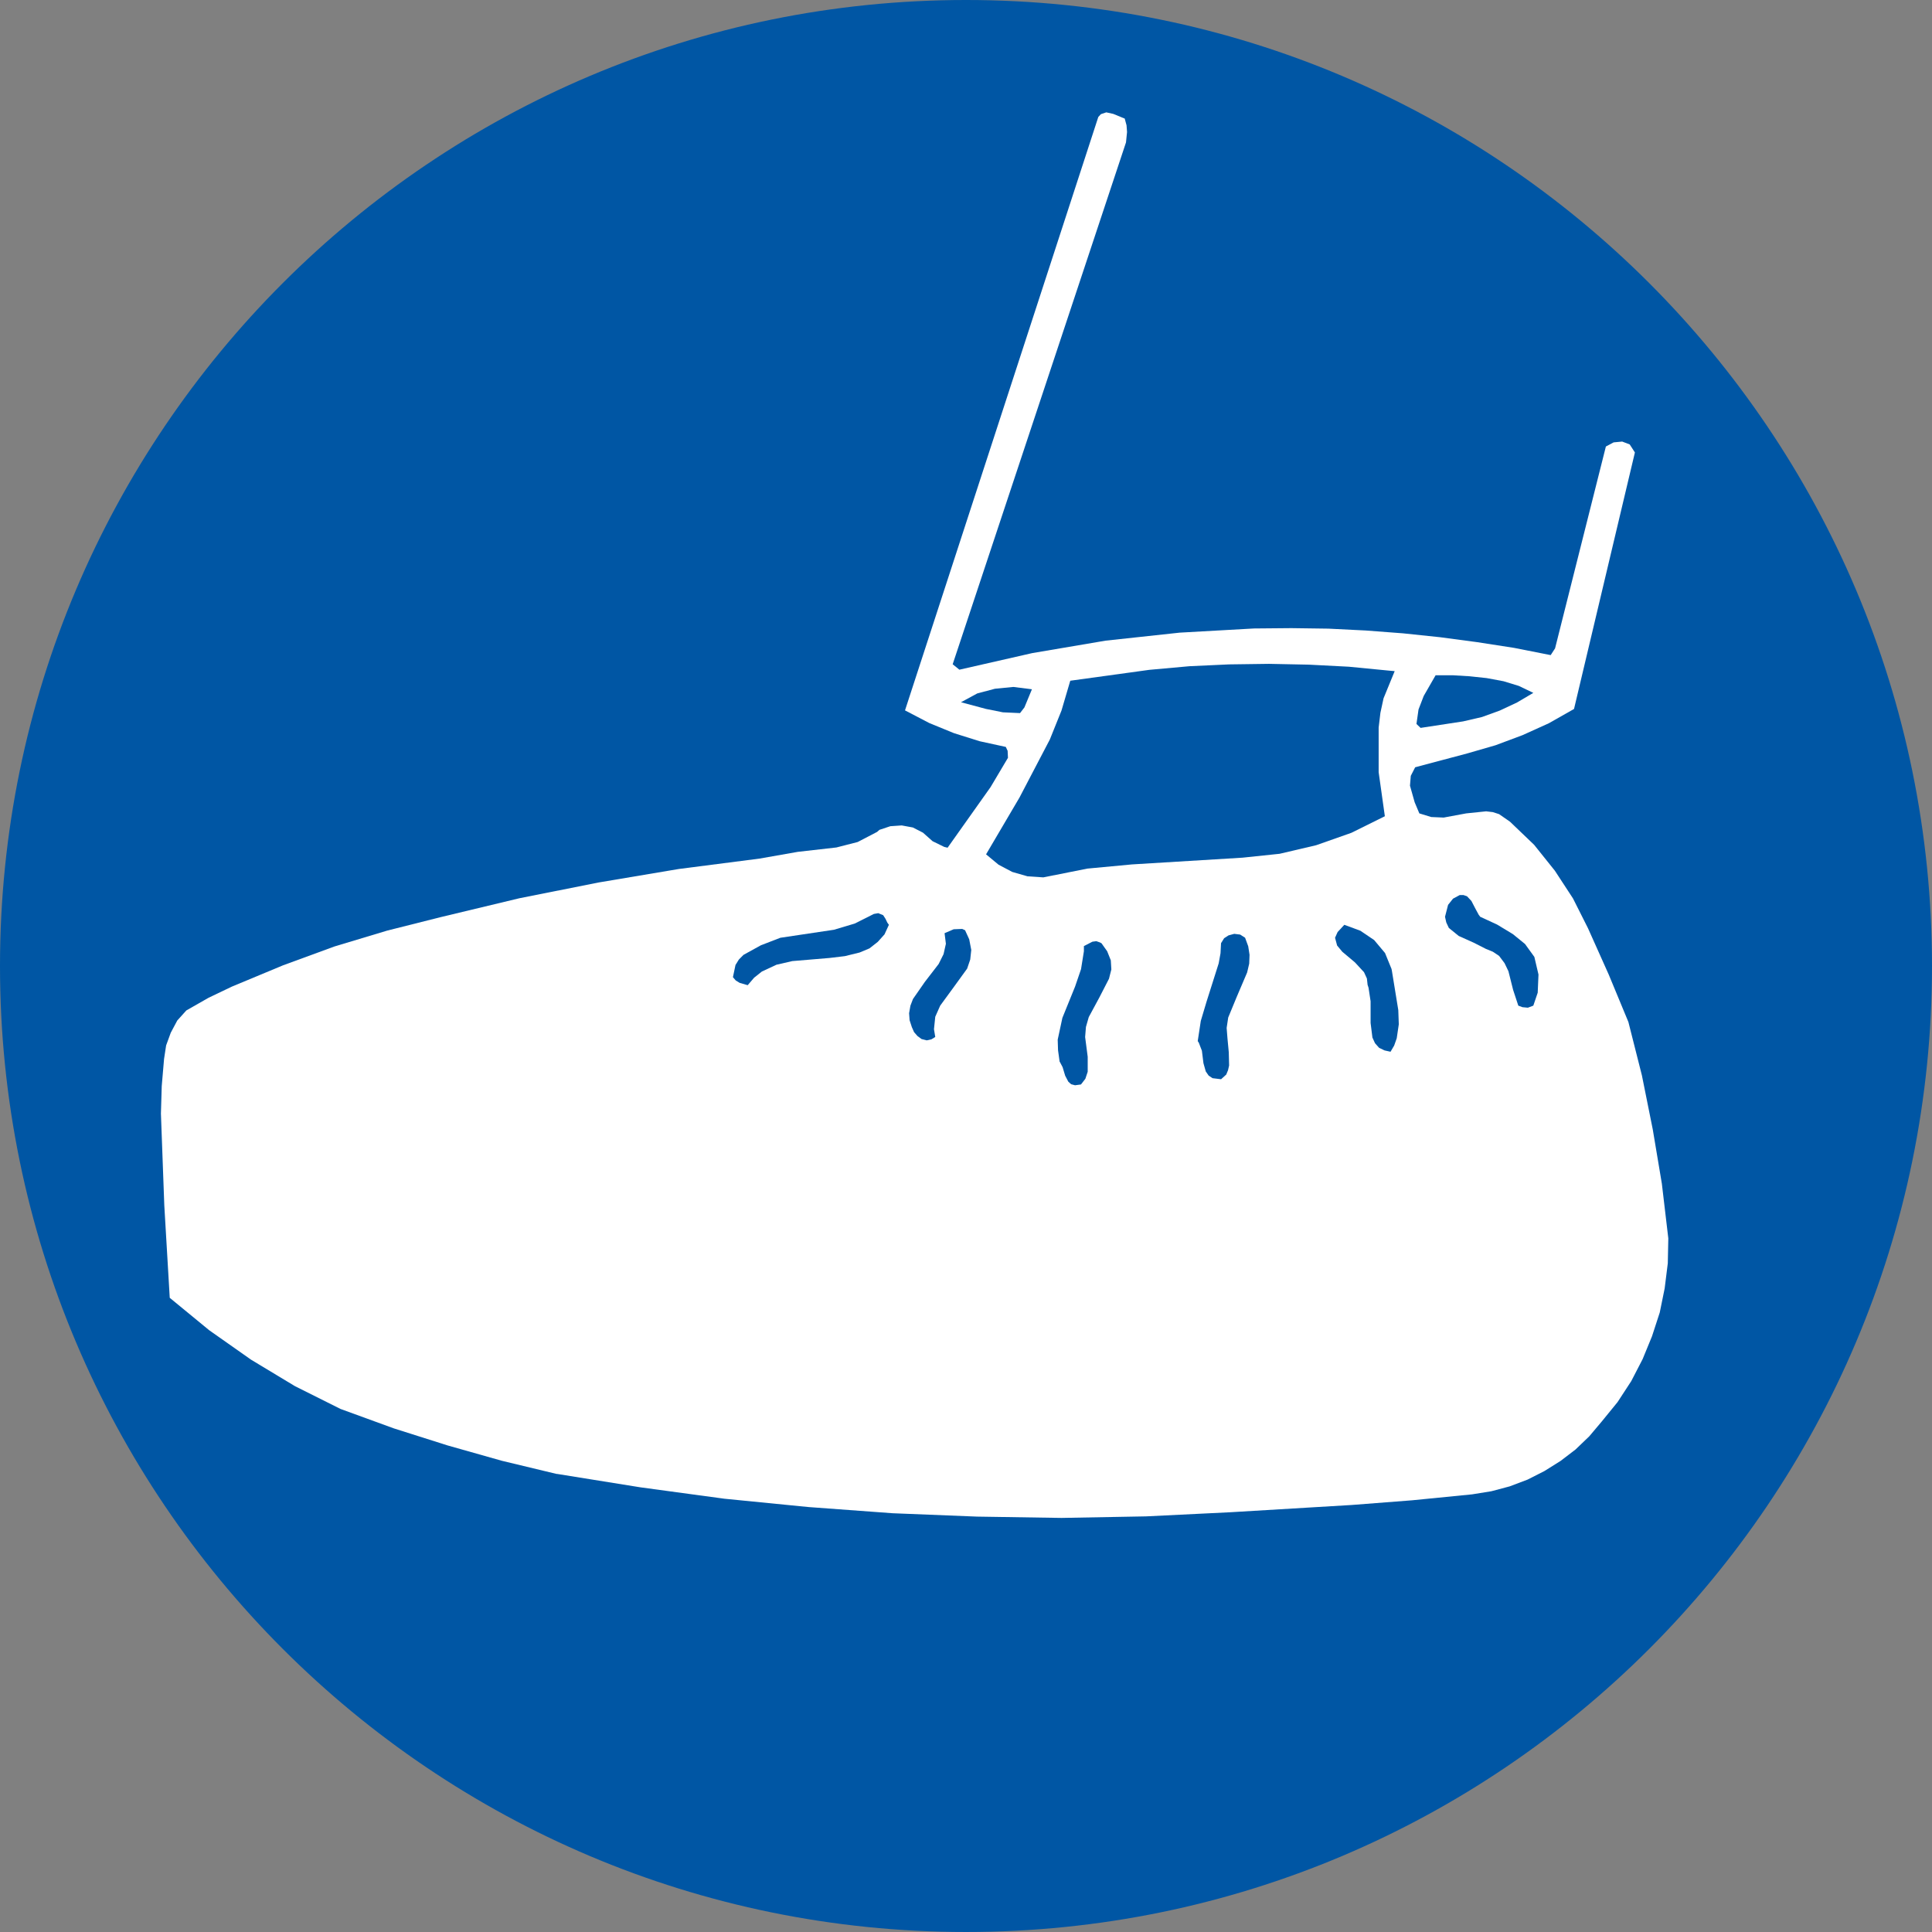
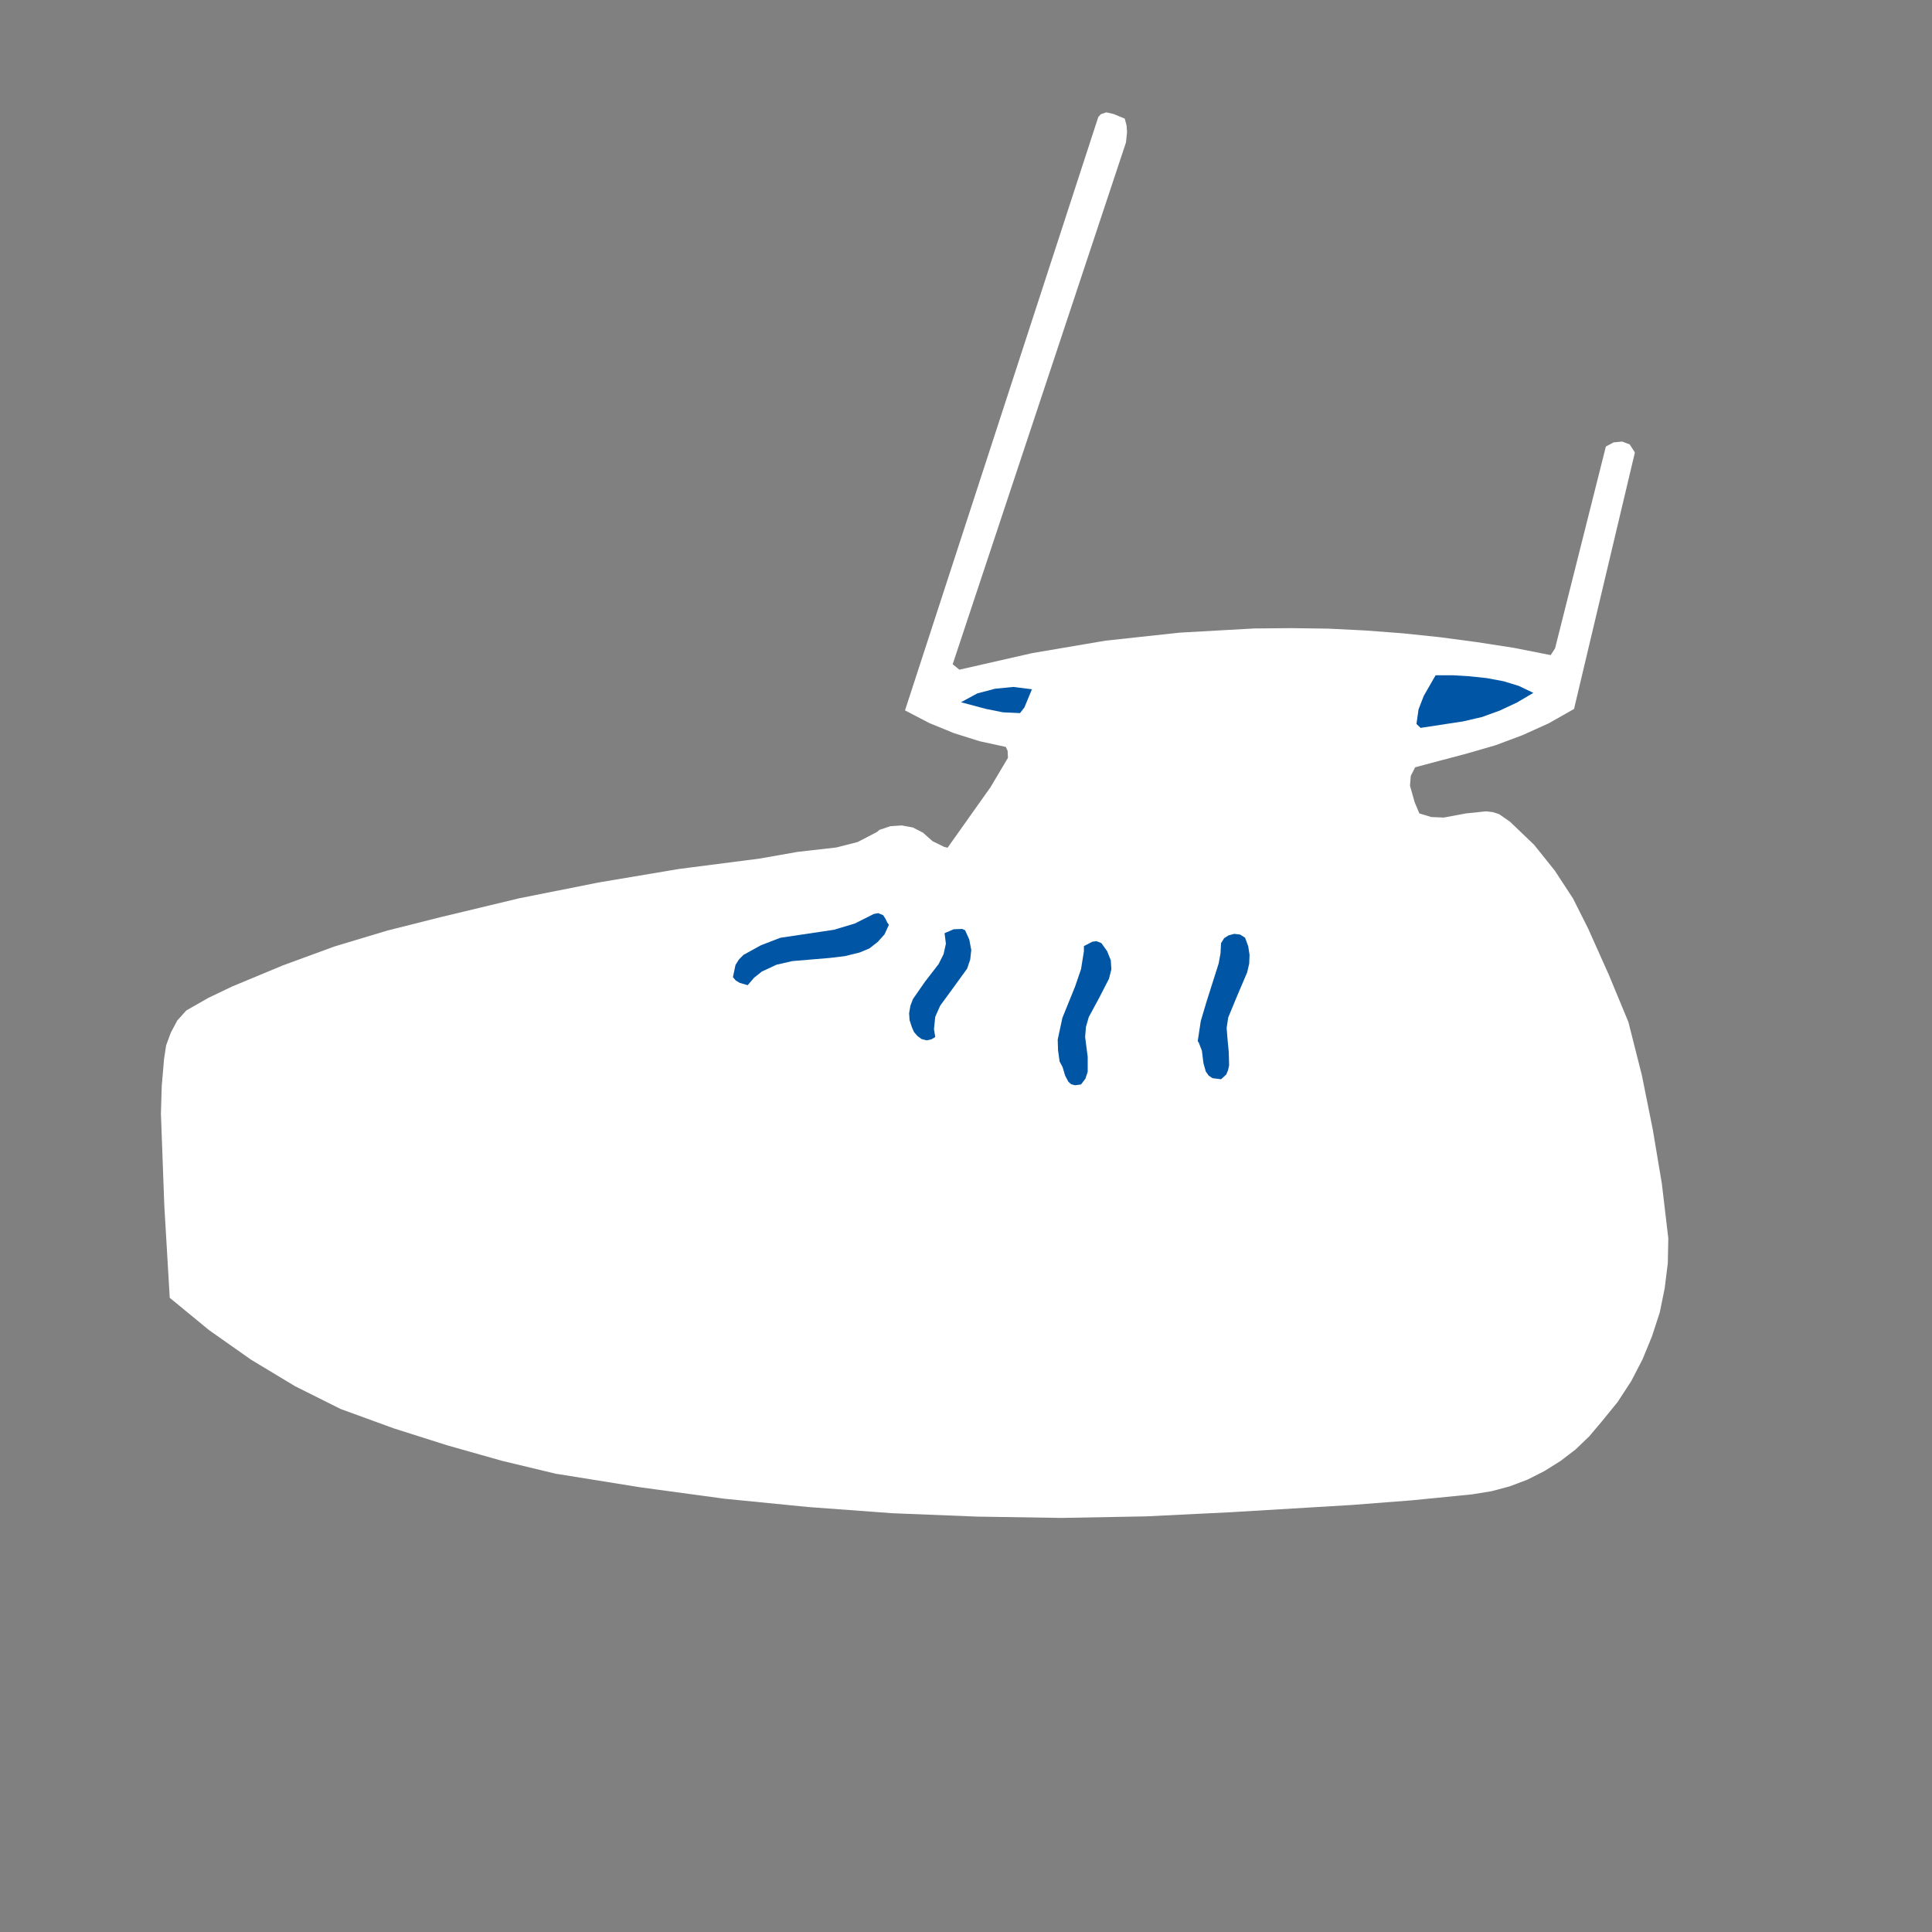
<svg xmlns="http://www.w3.org/2000/svg" xmlns:ns1="http://www.inkscape.org/namespaces/inkscape" xmlns:ns2="http://sodipodi.sourceforge.net/DTD/sodipodi-0.dtd" version="1.1" x="0px" y="0px" viewBox="0 0 283.465 283.465" style="enable-background:new 0 0 283.465 283.465;" xml:space="preserve">
  <rect x="0" y="0" width="283.465" height="283.465" fill="#808080" stroke="none" />
  <g id="cut" ns1:export-filename="C:\Users\jurgen.gaeremyn\Documents\My Dropbox\KOV\Documentatie\1. Arbeidsveiligheid\Pictogrammen\afbeeldingen\TODO\gebod - haarnet.png" ns1:export-xdpi="12.779655" ns1:export-ydpi="12.779655" ns1:version="0.48.1 " ns2:docname="gebod - haarnet.emf" style="display:none;">
    <ns2:namedview bordercolor="#666666" borderopacity="1.0" fit-margin-bottom="0" fit-margin-left="0" fit-margin-right="0" fit-margin-top="0" id="base" ns1:current-layer="layer1" ns1:cx="428.39718" ns1:cy="493.23003" ns1:document-units="px" ns1:pageopacity="0.0" ns1:pageshadow="2" ns1:window-height="1002" ns1:window-maximized="1" ns1:window-width="1280" ns1:window-x="1432" ns1:window-y="-8" ns1:zoom="0.75159901" pagecolor="#ffffff" showgrid="false">
		</ns2:namedview>
    <g id="layer1_1_" transform="translate(-4.285,-179.299)" ns1:groupmode="layer" ns1:label="Laag 1" style="display:inline;">
      <g id="g3887_1_" transform="translate(0,1.1475009e-6)">
        <path style="fill:#0056A4;" d="M146.017,471.268c-82.84,0-150.236-67.396-150.236-150.236s67.396-150.236,150.236-150.236     s150.236,67.396,150.236,150.236S228.858,471.268,146.017,471.268z" />
        <path id="path11539-4-19_1_" ns2:cx="-597.4325" ns2:cy="216.19766" ns2:rx="304.983" ns2:ry="304.983" ns2:type="arc" style="fill:none;stroke:#E5087E;stroke-miterlimit:10;" d="     M287.75,321.031c0,78.277-63.456,141.732-141.732,141.732S4.285,399.308,4.285,321.031s63.456-141.732,141.732-141.732     S287.75,242.755,287.75,321.031z" />
      </g>
    </g>
  </g>
  <g id="svg9303" ns1:export-filename="C:\Users\jurgen.gaeremyn\Documents\My Dropbox\KOV\Documentatie\1. Arbeidsveiligheid\Pictogrammen\afbeeldingen\TODO\gebod - haarnet.png" ns1:export-xdpi="12.779655" ns1:export-ydpi="12.779655" ns1:version="0.48.1 " ns2:docname="gebod - haarnet.emf">
    <ns2:namedview bordercolor="#666666" borderopacity="1.0" fit-margin-bottom="0" fit-margin-left="0" fit-margin-right="0" fit-margin-top="0" id="base" ns1:current-layer="layer1" ns1:cx="428.39718" ns1:cy="493.23003" ns1:document-units="px" ns1:pageopacity="0.0" ns1:pageshadow="2" ns1:window-height="1002" ns1:window-maximized="1" ns1:window-width="1280" ns1:window-x="1432" ns1:window-y="-8" ns1:zoom="0.75159901" pagecolor="#ffffff" showgrid="false">
		</ns2:namedview>
    <g id="layer1" transform="translate(-4.285,-179.299)" ns1:groupmode="layer" ns1:label="Laag 1">
      <g id="g3887" transform="translate(0,1.1475009e-6)">
-         <path id="path11539-4-19" ns2:cx="-597.4325" ns2:cy="216.19766" ns2:rx="304.983" ns2:ry="304.983" ns2:type="arc" style="fill:#0056A4;" d="     M287.75,321.031c0,78.277-63.456,141.732-141.732,141.732S4.285,399.308,4.285,321.031s63.456-141.732,141.732-141.732     S287.75,242.755,287.75,321.031z" />
-       </g>
+         </g>
      <polyline style="fill:#FFFFFF;" points="85.97,395.546 98.251,397.521 110.57,399.193 122.882,400.412 135.238,401.322     147.631,401.817 160.03,402.01 172.417,401.783 184.81,401.176 202.606,400.111 211.465,399.424 220.28,398.551 223.096,398.096     225.795,397.378 228.414,396.387 230.89,395.13 233.248,393.651 235.446,391.973 237.464,390.036 239.29,387.869 241.611,385.022     243.623,381.939 245.294,378.708 246.669,375.359 247.808,371.861 248.526,368.333 248.986,364.643 249.061,360.991     248.114,352.969 246.783,345.026 245.186,337.078 243.205,329.248 240.32,322.29 237.274,315.486 235.071,311.11 232.415,307.049     229.37,303.248 225.835,299.862 224.238,298.754 223.328,298.457 222.338,298.338 219.409,298.64 216.104,299.253     214.278,299.174 212.532,298.641 211.845,297.007 211.158,294.574 211.277,293.132 211.921,291.875 219.64,289.82     223.707,288.644 227.663,287.165 231.538,285.413 235.227,283.32 244.159,245.684 243.398,244.507 242.296,244.086     241.04,244.205 239.901,244.812 232.447,274.426 231.804,275.417 226.406,274.352 221.008,273.516 215.573,272.792     210.138,272.222 204.66,271.806 199.187,271.534 193.746,271.46 188.274,271.509 177.366,272.122 166.49,273.298 155.732,275.124     145.047,277.557 144.063,276.759 169.492,200.192 169.646,198.669 169.572,197.684 169.304,196.694 169.002,196.575     167.628,196.011 166.6,195.784 165.808,196.051 165.427,196.467 137.069,283.527 140.641,285.39 144.256,286.87 148.02,288.052     151.858,288.888 152.125,289.457 152.175,290.485 149.624,294.781 143.317,303.676 142.821,303.557 141.113,302.721     139.707,301.471 138.222,300.709 136.588,300.407 134.916,300.521 133.319,301.054 132.977,301.356 130.123,302.841     127.004,303.64 121.34,304.283 115.712,305.274 103.889,306.797 92.146,308.772 80.509,311.087 68.921,313.866 61.084,315.841     53.371,318.162 45.806,320.935 38.309,324.055 34.892,325.689 31.624,327.553 30.293,329.032 29.34,330.821 28.659,332.684     28.357,334.659 28.015,338.652 27.896,342.682 28.392,356.177 29.19,369.715 34.966,374.463 41.125,378.796 47.551,382.671     54.242,386.02 62.073,388.874 69.978,391.381 77.926,393.628 85.986,395.565   " />
-       <polyline style="fill:#0056A4;" points="222.298,318.521 223.325,318.942 224.235,319.549 225.034,320.613 225.603,321.795     226.29,324.531 227.052,326.847 227.659,327.074 228.457,327.149 229.256,326.847 229.9,324.946 230.013,322.285 229.407,319.697     228.038,317.803 226.256,316.354 223.935,314.949 221.464,313.81 221.237,313.508 220.704,312.517 220.172,311.49     219.528,310.802 218.996,310.619 218.463,310.619 217.473,311.152 216.748,312.062 216.298,313.813 216.486,314.649     216.862,315.448 218.311,316.624 220.515,317.614 222.304,318.524   " />
      <polyline style="fill:#0056A4;" points="212.109,285.52 212.715,286.096 218.949,285.143 221.728,284.499 224.353,283.546     226.86,282.37 229.256,280.958 227.126,279.937 224.885,279.25 222.409,278.789 219.902,278.522 217.432,278.373 214.919,278.373     213.173,281.413 212.412,283.394 212.11,285.517   " />
-       <polyline style="fill:#0056A4;" points="204.959,323.845 205.078,324.221 205.38,326.202 205.38,329.39 205.647,331.525     206.028,332.361 206.635,333.042 207.433,333.419 208.306,333.612 208.839,332.702 209.215,331.637 209.517,329.588     209.443,327.496 208.496,321.677 208.446,321.449 207.499,319.128 205.902,317.227 203.884,315.86 201.525,314.987     200.541,316.051 200.164,316.887 200.467,318.026 201.228,318.942 203.085,320.502 204.416,321.944 204.837,322.861     204.946,323.845   " />
-       <polyline style="fill:#0056A4;" points="148.962,304.648 150.788,306.165 152.8,307.23 155.047,307.874 157.362,308.027     163.831,306.74 170.368,306.127 186.598,305.137 192.033,304.567 197.394,303.31 202.563,301.49 207.472,299.058 206.562,292.595     206.562,286.052 206.82,283.885 207.28,281.756 208.915,277.769 208.041,277.69 202.185,277.12 196.329,276.818 190.473,276.7     184.624,276.779 178.805,277.046 172.912,277.579 161.317,279.176 160.03,283.546 158.315,287.805 153.864,296.316     148.962,304.648   " />
      <polyline style="fill:#0056A4;" points="180.024,332.059 180.173,332.282 180.629,333.464 180.856,335.29 181.198,336.503     181.619,337.11 182.188,337.491 183.445,337.645 184.201,336.958 184.468,336.308 184.621,335.627 184.572,333.683     184.379,331.634 184.26,330.118 184.488,328.595 185.745,325.549 187.267,321.977 187.57,320.684 187.619,319.39 187.426,318.139     186.965,316.883 186.247,316.422 185.374,316.313 184.532,316.541 183.889,316.957 183.438,317.681 183.359,319.167     183.091,320.646 181.308,326.273 180.467,329.09 180.016,332.055   " />
      <polyline style="fill:#0056A4;" points="159.72,335.024 159.77,335.074 160.191,335.872 160.567,337.122 161.023,337.996     161.439,338.377 162.015,338.53 162.887,338.412 163.531,337.576 163.873,336.548 163.873,334.344 163.496,331.454     163.615,329.974 164.031,328.525 165.591,325.635 166.997,322.899 167.343,321.537 167.264,320.2 166.732,318.869     165.896,317.693 165.668,317.574 165.142,317.39 164.566,317.465 163.316,318.109 163.316,318.87 162.895,321.494     162.023,324.045 160.159,328.644 159.472,331.839 159.522,333.398 159.749,335.033   " />
      <polyline style="fill:#0056A4;" points="145.279,282.333 148.962,283.317 151.432,283.812 153.945,283.926 154.589,283.09     155.691,280.429 152.955,280.087 150.256,280.354 147.668,281.041 145.279,282.335   " />
      <polyline style="fill:#0056A4;" points="138.091,330.041 138.394,330.728 138.889,331.298 139.495,331.748 140.251,331.942     140.938,331.793 141.507,331.446 141.319,330.307 141.507,328.481 142.232,326.847 144.287,324.036 146.187,321.412     146.638,320.081 146.791,318.676 146.489,317.116 145.882,315.785 145.461,315.592 144.211,315.641 142.874,316.217     143.067,317.771 142.725,319.294 142.001,320.742 139.983,323.361 138.237,325.874 137.861,326.858 137.668,327.96     137.742,328.988 138.089,330.052   " />
      <polyline style="fill:#0056A4;" points="111.82,322.669 112.241,323.159 112.81,323.505 113.987,323.847 114.934,322.745     116.079,321.835 118.208,320.845 120.524,320.312 126.002,319.852 128.243,319.584 130.41,319.052 131.858,318.445     133.071,317.492 134.062,316.39 134.706,314.985 134.483,314.683 134.21,314.113 133.869,313.581 133.145,313.279     132.501,313.393 129.691,314.804 126.645,315.714 118.777,316.89 115.923,317.992 113.373,319.397 112.692,320.084     112.197,320.883 111.821,322.672   " />
    </g>
  </g>
</svg>